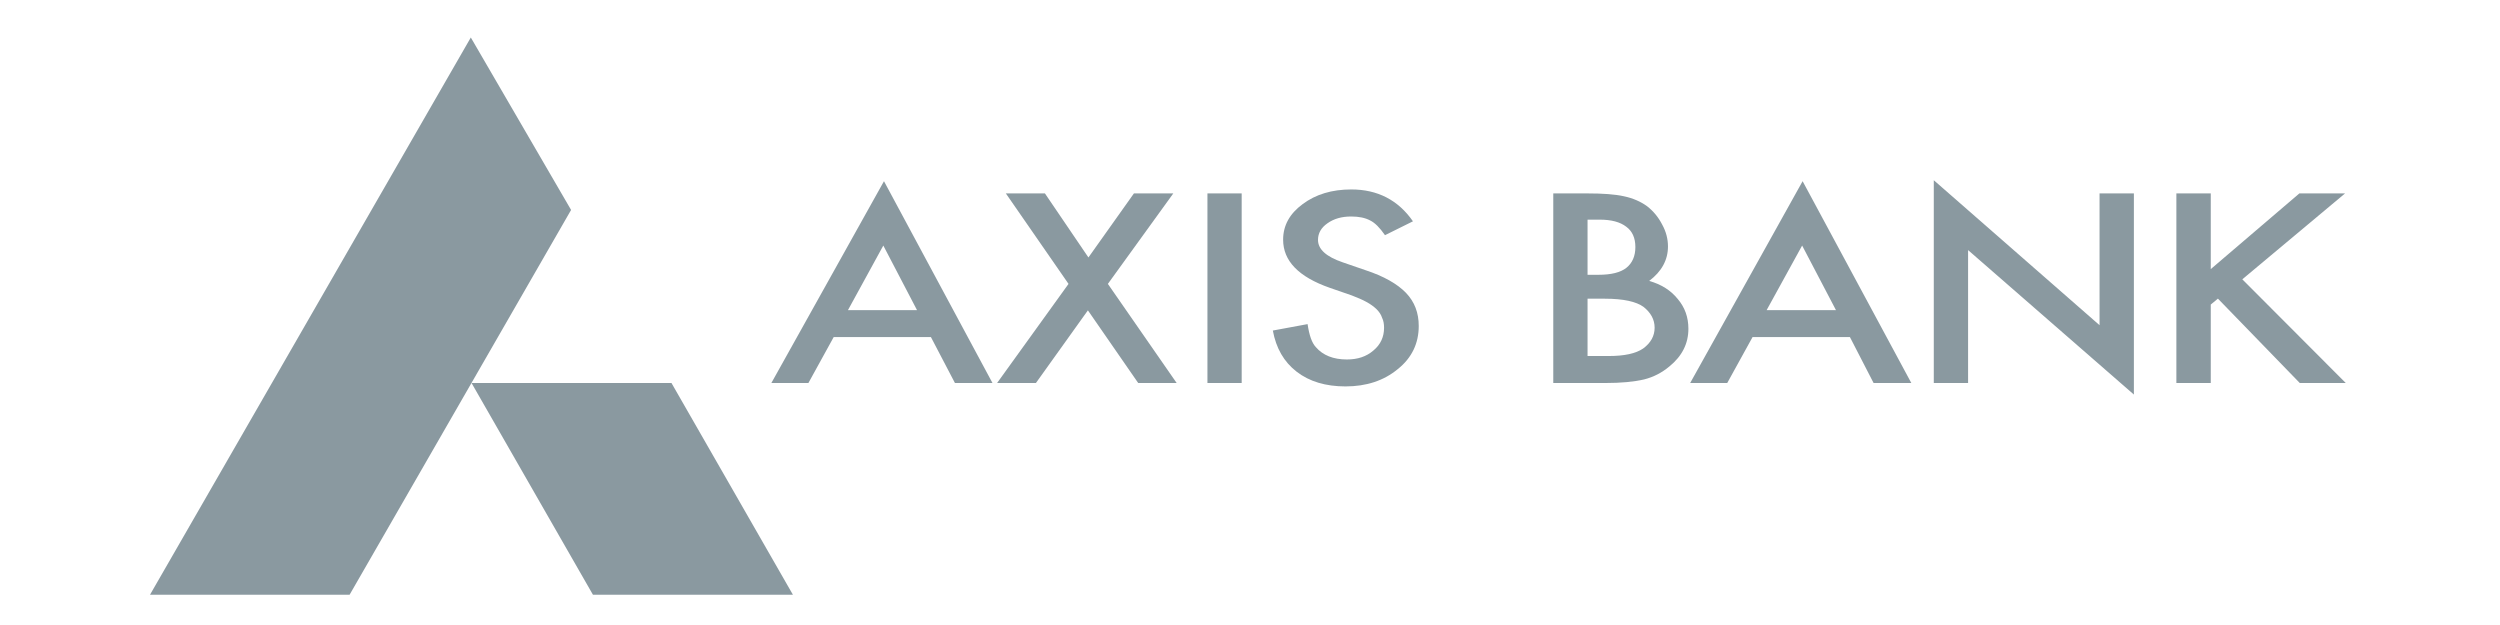
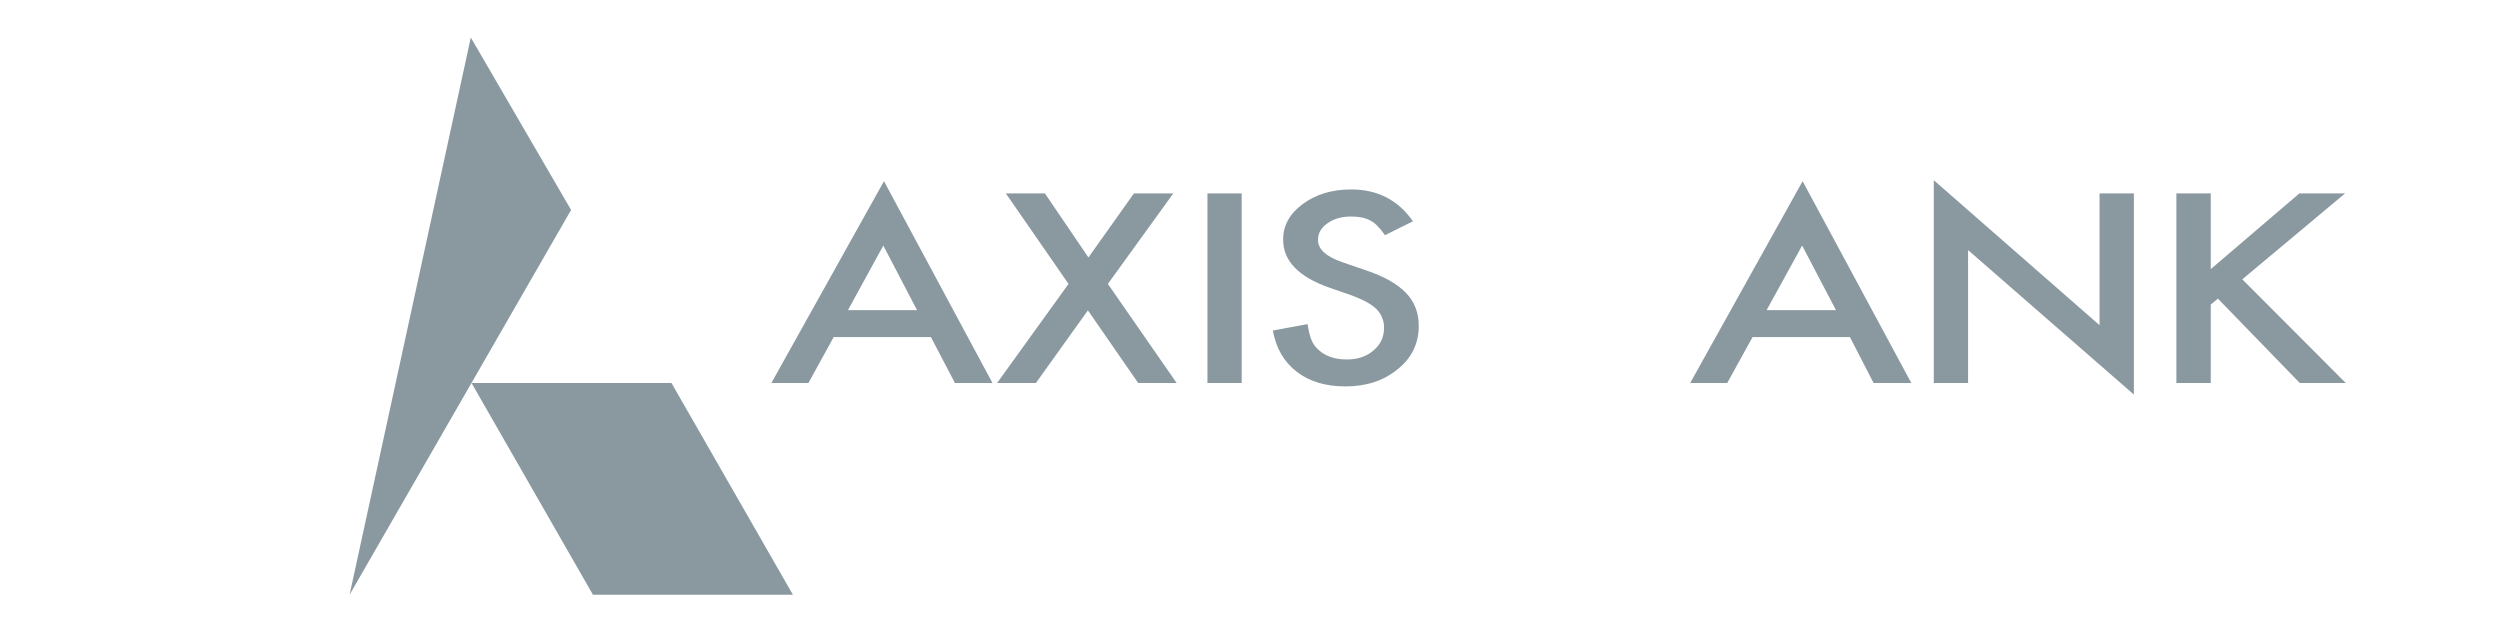
<svg xmlns="http://www.w3.org/2000/svg" width="200" height="50" viewBox="0 0 200 50" fill="none">
  <path d="M63.434 47.58H47.436L37.723 30.641H53.718L63.434 47.58Z" fill="#8A99A0" />
-   <path d="M37.665 3L45.687 16.796L27.967 47.58H12L37.665 3Z" fill="#8A99A0" />
+   <path d="M37.665 3L45.687 16.796L27.967 47.58L37.665 3Z" fill="#8A99A0" />
  <path d="M73.361 24.809L70.665 19.644L67.837 24.809H73.361ZM74.474 26.967H66.695L64.673 30.64H61.709L70.718 14.495L79.398 30.64H76.395L74.474 26.967Z" fill="#8A99A0" />
  <path d="M85.482 22.712L80.468 15.473H83.594L87.074 20.597L90.714 15.473H93.864L88.63 22.712L94.132 30.64H91.055L87.032 24.828L82.873 30.64H79.768L85.482 22.712Z" fill="#8A99A0" />
  <path d="M99.335 30.641H96.595V15.473H99.334L99.335 30.641Z" fill="#8A99A0" />
  <path d="M113.036 17.705L110.799 18.815C110.381 18.212 109.991 17.819 109.607 17.634C109.215 17.423 108.712 17.32 108.089 17.32C107.332 17.32 106.704 17.501 106.19 17.868C105.69 18.218 105.439 18.66 105.44 19.195C105.44 19.945 106.102 20.537 107.416 20.986L109.232 21.612C110.708 22.095 111.786 22.715 112.477 23.426C113.17 24.149 113.499 25.026 113.499 26.079C113.499 27.469 112.946 28.632 111.823 29.528C110.707 30.455 109.302 30.913 107.638 30.913C106.059 30.913 104.752 30.525 103.73 29.735C102.708 28.944 102.085 27.85 101.827 26.443L104.607 25.929C104.739 26.826 104.949 27.43 105.273 27.775C105.833 28.425 106.669 28.758 107.748 28.758C108.61 28.758 109.314 28.527 109.877 28.037C110.447 27.564 110.725 26.953 110.725 26.222C110.725 25.929 110.683 25.655 110.565 25.419C110.486 25.162 110.33 24.944 110.125 24.736C109.924 24.541 109.642 24.331 109.314 24.155C108.986 23.97 108.594 23.813 108.139 23.633L106.385 23.026C103.882 22.151 102.65 20.869 102.65 19.176C102.65 18.034 103.175 17.093 104.214 16.328C105.252 15.55 106.554 15.154 108.109 15.156C110.203 15.156 111.856 16.006 113.036 17.705Z" fill="#8A99A0" />
-   <path d="M127.004 28.481H128.703C129.955 28.481 130.867 28.282 131.449 27.882C132.057 27.437 132.37 26.882 132.37 26.215C132.37 25.555 132.057 25.003 131.475 24.545C130.899 24.131 129.88 23.896 128.394 23.896H127.004V28.481ZM127.004 21.983H127.874C128.891 21.983 129.647 21.798 130.117 21.42C130.586 21.041 130.83 20.488 130.83 19.764C130.83 19.039 130.586 18.494 130.103 18.14C129.608 17.758 128.906 17.572 127.976 17.572H127.004V21.983ZM124.262 30.641V15.473H127.004C128.221 15.473 129.19 15.541 129.914 15.702C130.642 15.854 131.256 16.132 131.756 16.489C132.272 16.891 132.665 17.368 132.97 17.957C133.285 18.523 133.438 19.12 133.438 19.715C133.438 20.801 132.932 21.719 131.934 22.475C132.909 22.748 133.662 23.23 134.22 23.919C134.793 24.597 135.072 25.382 135.072 26.304C135.072 27.479 134.572 28.481 133.562 29.306C132.961 29.811 132.282 30.166 131.528 30.354C130.7 30.548 129.67 30.641 128.423 30.641H124.262Z" fill="#8A99A0" />
  <path d="M146.877 24.809L144.171 19.644L141.331 24.809H146.877ZM147.994 26.967H140.204L138.179 30.64H135.214L144.209 14.495L152.905 30.64H149.887L147.994 26.967Z" fill="#8A99A0" />
  <path d="M154.703 30.641V14.418L167.964 26.016V15.473H170.711V31.566L157.447 20.008V30.641H154.703Z" fill="#8A99A0" />
  <path d="M176.861 21.529L183.948 15.473H187.604L179.385 22.345L187.66 30.64H183.981L177.433 23.89L176.861 24.364V30.64H174.11V15.473H176.861V21.529Z" fill="#8A99A0" />
</svg>